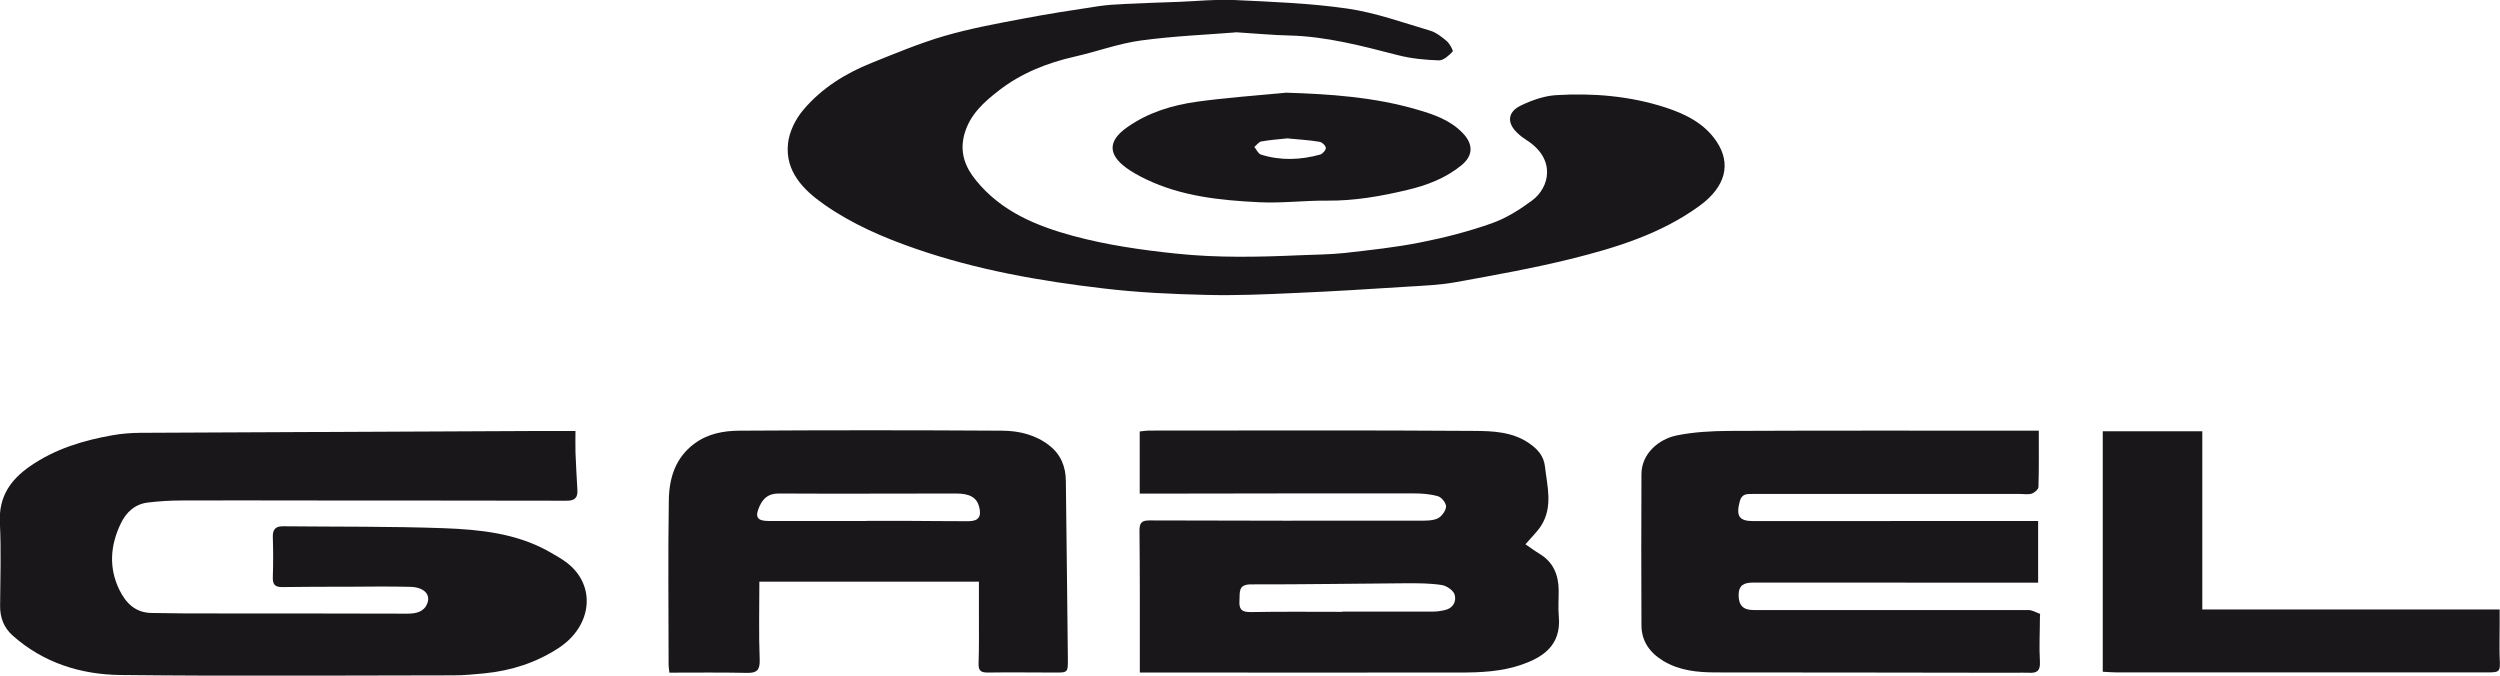
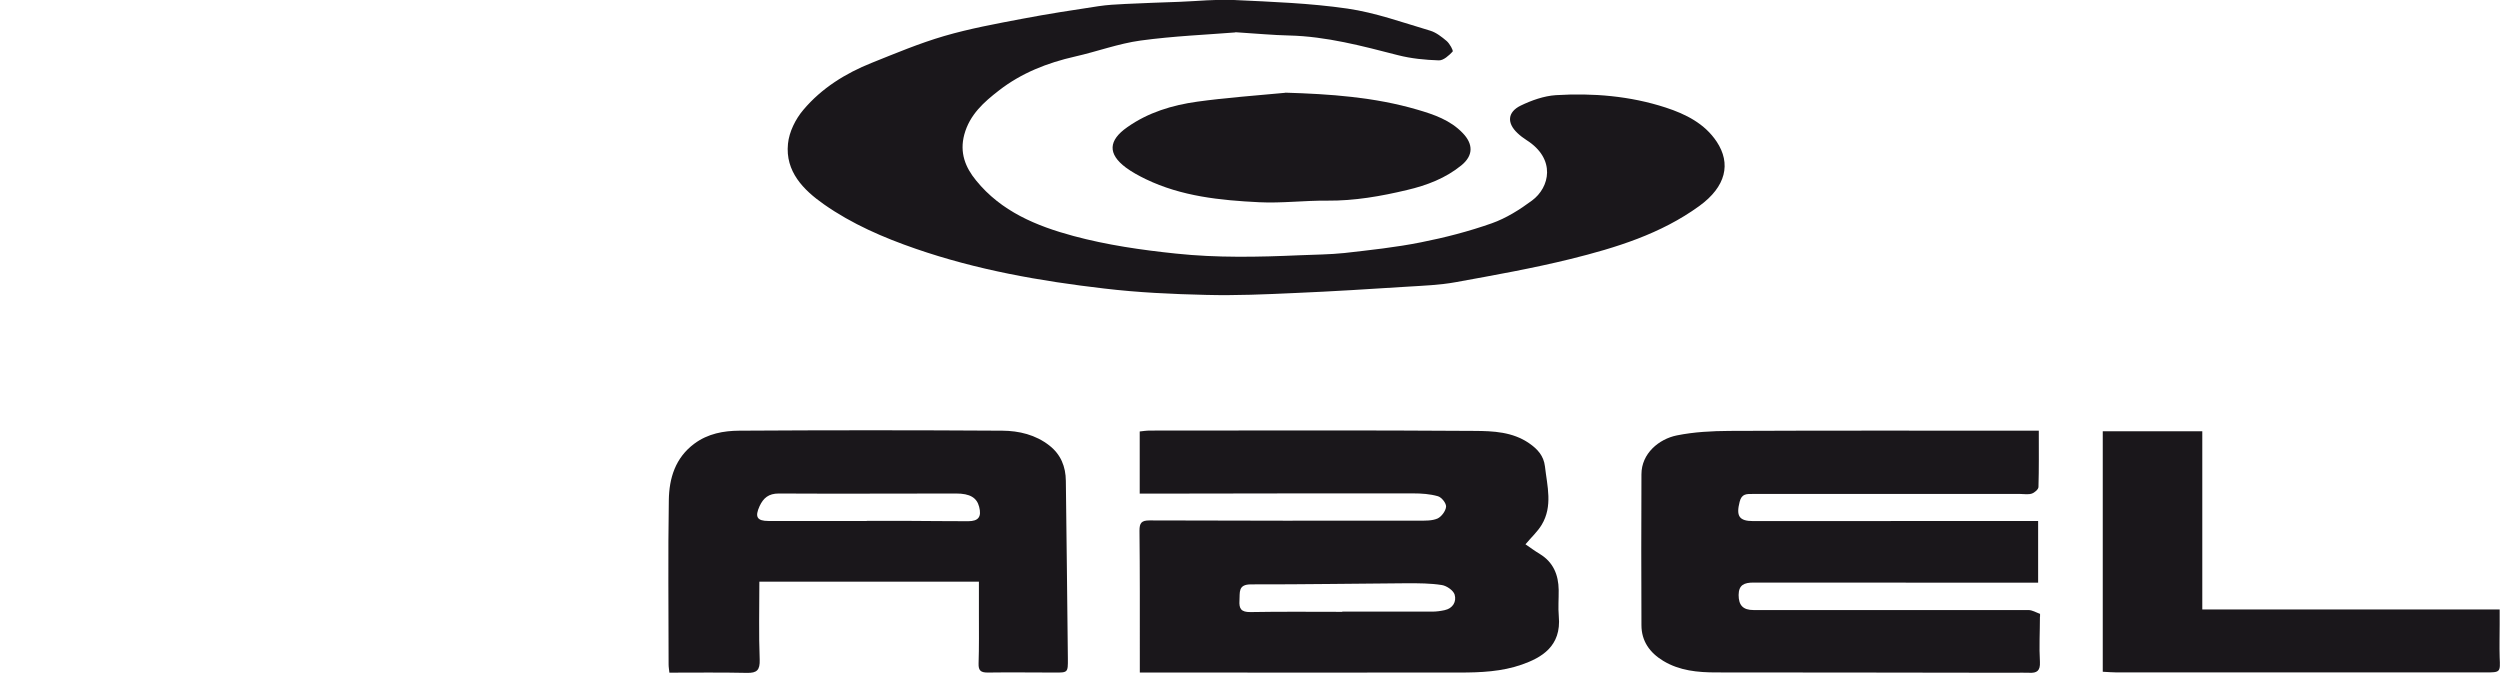
<svg xmlns="http://www.w3.org/2000/svg" id="Capa_2" viewBox="0 0 222.03 60">
  <defs>
    <style>.cls-1{fill:#1a171b;}</style>
  </defs>
  <g id="Capa_1-2">
-     <path class="cls-1" d="m51.11,38.26c0,.65-.02,1.29,0,1.93.04,1.11.11,2.22.17,3.33.04.69-.24.96-.98.95-7.82-.02-15.65-.01-23.47-.02-3.57,0-7.14-.02-10.7,0-.99,0-1.99.06-2.98.18-1.15.13-1.94.85-2.42,1.86-.93,1.93-1.09,3.92-.13,5.89.58,1.19,1.44,2.05,2.89,2.06,1.03,0,2.06.04,3.1.04,6.54,0,13.08,0,19.62.02.75,0,1.45-.16,1.74-.91.31-.81-.31-1.44-1.5-1.47-1.88-.05-3.75-.02-5.63-.01-1.91,0-3.82,0-5.73.03-.66.01-.88-.22-.86-.87.04-1.19.04-2.37,0-3.56-.02-.67.22-.98.91-.97,4.75.05,9.51,0,14.26.17,3.19.12,6.4.44,9.29,2.04.59.33,1.18.66,1.71,1.07,2.58,2.03,2.17,5.59-.77,7.52-1.99,1.31-4.21,2.02-6.57,2.26-.92.09-1.85.18-2.78.18-9.86.01-19.72.08-29.57-.03-3.54-.04-6.87-1.08-9.6-3.52-.77-.69-1.11-1.58-1.1-2.62.02-2.47.1-4.94-.02-7.4-.11-2.27.91-3.78,2.69-5.01,2.21-1.53,4.69-2.28,7.28-2.74.82-.15,1.65-.21,2.48-.22,11.38-.06,22.76-.11,34.14-.16,1.47,0,2.94,0,4.52,0Z" />
    <path class="cls-1" d="m109.7,2.88c-2.49.2-5.46.32-8.4.72-1.97.27-3.87.98-5.82,1.42-2.47.56-4.78,1.47-6.77,3.02-1.33,1.03-2.59,2.14-3.07,3.91-.43,1.61.09,2.91,1.05,4.08,2.23,2.75,5.35,4.04,8.65,4.93,2.97.8,6.02,1.24,9.09,1.56,3.67.39,7.32.31,10.98.15,1.33-.06,2.67-.06,3.99-.2,2.27-.26,4.56-.5,6.8-.95,2.13-.42,4.25-.97,6.29-1.69,1.27-.45,2.48-1.21,3.57-2.02,1.56-1.15,2.17-3.68-.49-5.37-.28-.18-.56-.39-.8-.62-.95-.89-.9-1.86.28-2.44.97-.47,2.07-.86,3.13-.93,3.3-.2,6.58.07,9.75,1.1,1.78.58,3.46,1.42,4.53,3.03,1.29,1.94.84,3.99-1.55,5.72-3.42,2.48-7.39,3.7-11.42,4.7-3.37.83-6.79,1.44-10.21,2.06-1.42.26-2.87.31-4.31.4-3.31.21-6.61.42-9.92.56-2.64.12-5.29.24-7.93.17-3.03-.07-6.07-.21-9.08-.57-5.67-.66-11.29-1.65-16.72-3.53-2.87-.99-5.66-2.2-8.14-3.94-1.83-1.28-3.45-2.92-3.2-5.38.1-1.05.67-2.2,1.37-3.02,1.62-1.92,3.74-3.24,6.07-4.17,2.12-.85,4.24-1.74,6.43-2.38,2.26-.66,4.6-1.09,6.92-1.53,2.25-.43,4.52-.78,6.78-1.12.79-.12,1.59-.16,2.39-.2,1.61-.08,3.22-.13,4.83-.19,1.61-.06,3.23-.24,4.84-.16,3.36.16,6.73.28,10.05.76,2.49.36,4.92,1.24,7.35,1.96.54.16,1.04.56,1.48.93.26.23.6.84.52.93-.33.35-.81.79-1.22.78-1.22-.04-2.46-.16-3.63-.46-3.19-.82-6.36-1.67-9.68-1.75-1.43-.03-2.85-.17-4.76-.29Z" />
    <path class="cls-1" d="m101.22,43.85v-5.53c.27-.03.59-.08.92-.08,9.61,0,19.21-.04,28.82.03,1.65.01,3.38.08,4.85,1.1.74.51,1.29,1.11,1.4,2.05.2,1.75.71,3.53-.29,5.19-.36.6-.9,1.09-1.44,1.73.35.24.81.58,1.29.87,1.19.73,1.64,1.85,1.66,3.18.01.78-.06,1.57.01,2.34.25,2.69-1.57,3.69-3.27,4.29-1.79.63-3.67.71-5.54.71-9.01.01-18.03,0-27.04,0-.43,0-.86,0-1.36,0,0-.71,0-1.27,0-1.82,0-3.59.01-7.18-.03-10.78,0-.69.18-.91.89-.91,7.98.03,15.96.03,23.94.02.55,0,1.16.02,1.64-.19.35-.16.73-.67.76-1.05.02-.31-.4-.84-.73-.93-.7-.2-1.45-.25-2.19-.25-7.76,0-15.52,0-23.28.02-.3,0-.61,0-1.02,0Zm17.99,10.49s0-.02,0-.02c2.66,0,5.32,0,7.98,0,.37,0,.75-.05,1.11-.13.74-.16,1.07-.76.89-1.38-.11-.37-.7-.78-1.13-.85-1.01-.16-2.05-.16-3.08-.16-4.63.03-9.25.11-13.88.1-1.17,0-.97.72-1.02,1.42-.05.74.14,1.05.98,1.04,2.72-.05,5.44-.02,8.17-.02Z" />
    <path class="cls-1" d="m181.17,54.76c0,1.34-.08,2.69,0,4.03.04.79-.27,1-.96.96-.44-.02-.88,0-1.31,0-8.82-.01-17.65-.03-26.47-.03-1.65,0-3.27-.15-4.72-1.03-1.19-.72-1.93-1.75-1.93-3.17-.02-4.47-.02-8.93,0-13.4,0-1.85,1.56-3.13,3.14-3.45,1.53-.31,3.12-.39,4.68-.4,8.79-.04,17.59-.02,26.38-.02.34,0,.67,0,1.09,0,0,1.71.02,3.36-.03,5,0,.21-.35.51-.6.59-.31.1-.68.03-1.02.03-7.92,0-15.83,0-23.75,0-.53,0-.99-.04-1.17.7-.32,1.25-.06,1.71,1.21,1.71,7.63,0,15.27,0,22.9-.01.78,0,1.56,0,2.4,0v5.48h-.97c-8.1,0-16.21,0-24.31-.01-.83,0-1.31.21-1.32,1.1,0,.92.39,1.34,1.33,1.34,8.14,0,16.27,0,24.41,0,.34,0,.69.22,1.03.34,0,.08,0,.16,0,.25Z" />
    <path class="cls-1" d="m86.96,51.66h-19.52c0,2.38-.06,4.65.03,6.92.03.93-.24,1.2-1.14,1.18-2.27-.05-4.55-.02-6.88-.02-.02-.24-.07-.48-.07-.72,0-4.87-.06-9.75.02-14.62.03-1.92.57-3.74,2.27-5,1.2-.89,2.59-1.14,3.98-1.15,7.79-.05,15.58-.05,23.37,0,1.48.01,2.96.36,4.18,1.32,1.01.79,1.45,1.87,1.46,3.14.06,5.26.13,10.53.18,15.79.01,1.24,0,1.24-1.21,1.23-1.97,0-3.94-.03-5.91,0-.6,0-.83-.16-.81-.8.05-1.47.03-2.94.03-4.4,0-.95,0-1.9,0-2.89Zm-9.98-5.38s0-.02,0-.02c1.22,0,2.44,0,3.66,0,1.78,0,3.56.04,5.34.03.92,0,1.21-.39.98-1.28-.21-.81-.81-1.18-2.05-1.18-5.25,0-10.5.03-15.75,0-.89,0-1.36.39-1.7,1.12-.44.96-.23,1.32.8,1.32,2.91,0,5.81,0,8.72,0Z" />
    <path class="cls-1" d="m186.75,59.67v-21.37h8.84v15.83h26.41v1.35c0,.97-.03,1.94,0,2.9.06,1.34.08,1.34-1.32,1.34-10.89,0-21.78,0-32.67,0-.4,0-.8-.04-1.26-.06Z" />
-     <path class="cls-1" d="m114.15,8.23c3.98.12,7.91.39,11.73,1.51,1.47.43,2.92.92,4.03,2.08.95.99.94,2-.13,2.87-1.4,1.14-3.06,1.77-4.8,2.18-2.34.56-4.69.97-7.11.95-2.02-.02-4.04.24-6.05.14-3.45-.17-6.89-.52-10.06-2.05-.62-.3-1.23-.63-1.77-1.03-1.63-1.22-1.55-2.41.12-3.58,1.87-1.32,4-1.96,6.21-2.27,2.6-.36,5.22-.54,7.83-.79Zm.27,4.05c-.81.09-1.61.14-2.39.28-.23.04-.42.32-.63.49.19.23.34.6.59.68,1.74.55,3.51.48,5.25,0,.22-.06.53-.41.51-.6-.02-.21-.35-.51-.58-.54-.9-.15-1.82-.2-2.74-.29Z" />
-     <path class="cls-1" d="m181.17,54.76v-.25c0,.08,0,.16,0,.25Z" />
+     <path class="cls-1" d="m114.15,8.23c3.98.12,7.91.39,11.73,1.51,1.47.43,2.92.92,4.03,2.08.95.99.94,2-.13,2.87-1.4,1.14-3.06,1.77-4.8,2.18-2.34.56-4.69.97-7.11.95-2.02-.02-4.04.24-6.05.14-3.45-.17-6.89-.52-10.06-2.05-.62-.3-1.23-.63-1.77-1.03-1.63-1.22-1.55-2.41.12-3.58,1.87-1.32,4-1.96,6.21-2.27,2.6-.36,5.22-.54,7.83-.79Zm.27,4.05Z" />
  </g>
</svg>